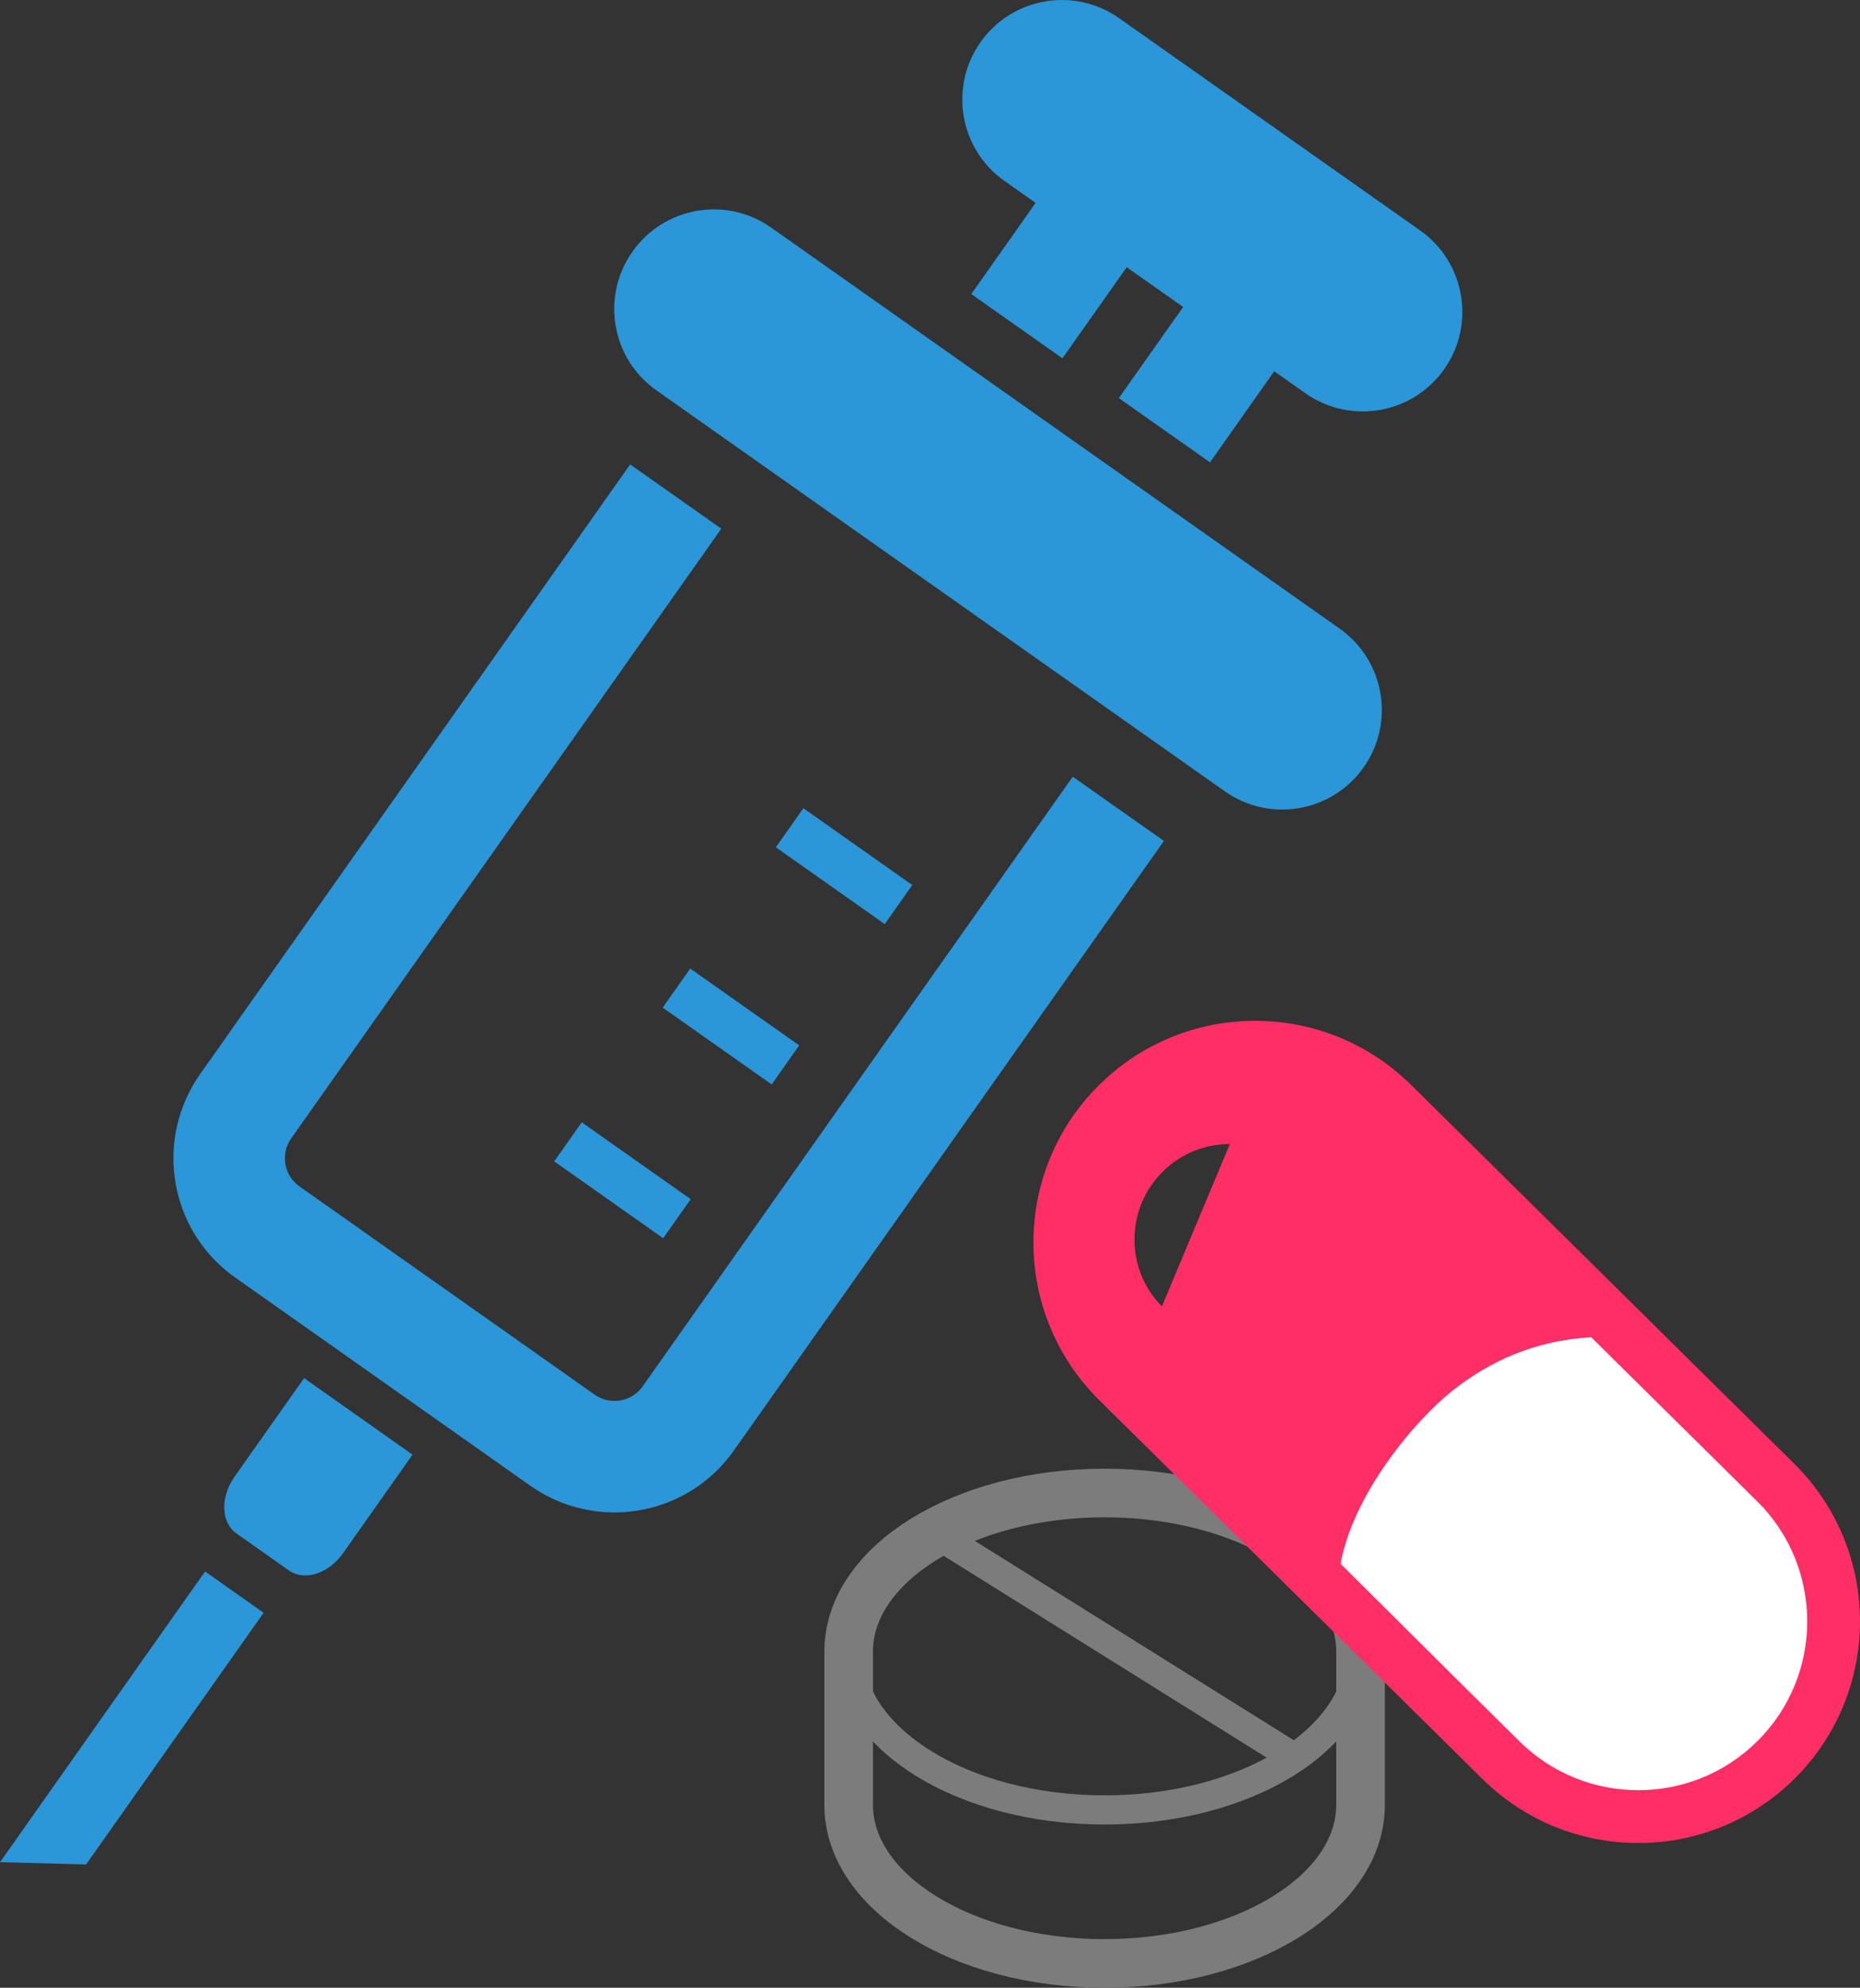
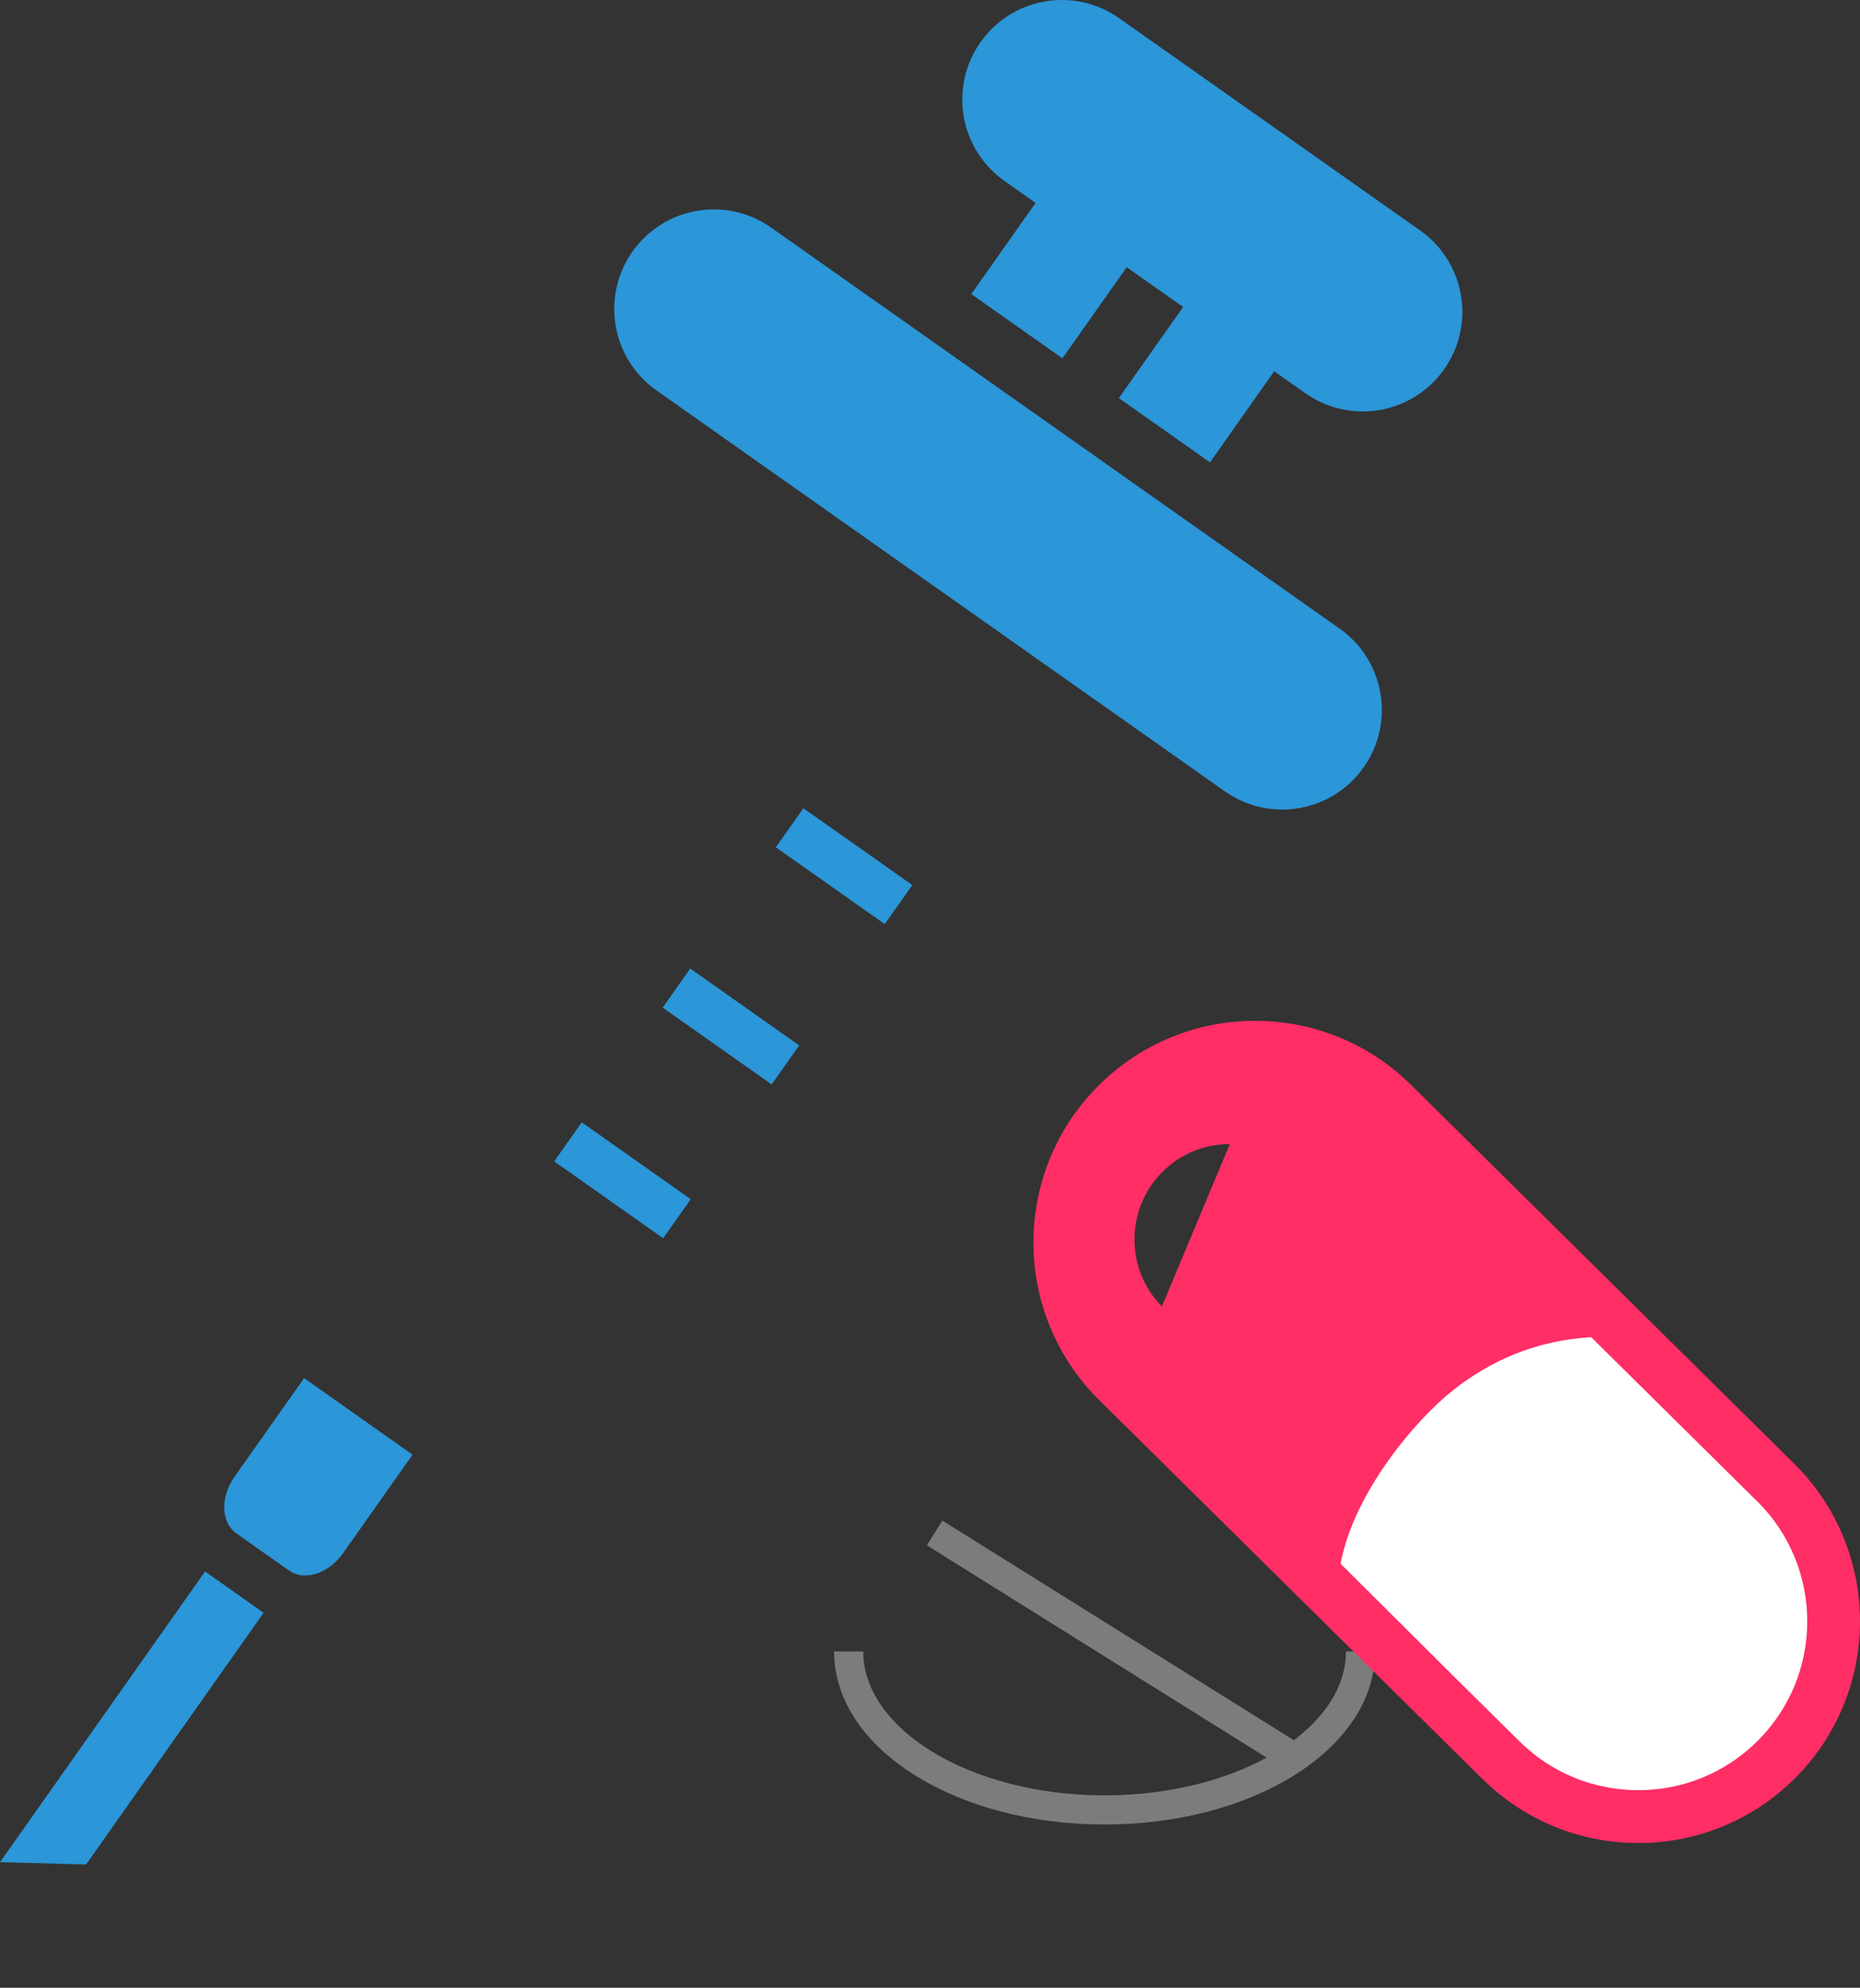
<svg xmlns="http://www.w3.org/2000/svg" id="_レイヤー_2" data-name="レイヤー 2" viewBox="0 0 191.275 204.408">
  <rect x="0" y="0" width="191.275" height="204.408" fill="#333333" stroke="none" />
  <defs>
    <style>
      .cls-1 {
        stroke-width: 5px;
      }

      .cls-1, .cls-2 {
        fill: none;
        stroke: #7c7c7c;
        stroke-miterlimit: 10;
      }

      .cls-3 {
        fill: #fff;
      }

      .cls-2 {
        stroke-width: 3px;
      }

      .cls-4 {
        fill: #ff2e65;
      }

      .cls-5 {
        fill: #2b96d8;
      }
    </style>
  </defs>
  <g id="_レイヤー_10" data-name="レイヤー 10">
    <g>
-       <path class="cls-5" d="M66.094,142.556c-.293,.415-.63,.728-1.017,.969-.584,.362-1.274,.552-1.962,.535-.693-.016-1.352-.212-1.971-.649l-30.336-21.399c-.415-.293-.729-.635-.97-1.023-.362-.584-.552-1.274-.535-1.962s.217-1.353,.65-1.965l44.225-62.695-9.375-6.608L20.583,110.449c-1.187,1.683-1.99,3.55-2.404,5.464-.624,2.869-.39,5.828,.631,8.532,1.021,2.699,2.859,5.163,5.388,6.938l30.336,21.399c1.678,1.188,3.551,1.995,5.458,2.405,2.869,.624,5.828,.39,8.532-.631s5.163-2.859,6.943-5.389l44.226-62.689-9.375-6.608-44.226,62.689Z" />
      <path class="cls-5" d="M24.108,151.869c-1.474,2.097-1.384,4.701,.201,5.818l5.409,3.815c1.585,1.123,4.067,.33,5.548-1.763l7.159-10.149-11.152-7.872-7.164,10.15Z" />
      <polygon class="cls-5" points="0 191.497 8.855 191.729 27.11 165.849 21.089 161.602 0 191.497" />
      <path class="cls-5" d="M79.308,23.409c-4.617-3.262-11.008-2.158-14.269,2.465s-2.158,11.008,2.465,14.269l58.456,41.235c4.623,3.261,11.013,2.157,14.269-2.465,3.261-4.623,2.157-11.013-2.465-14.269L79.308,23.409Z" />
      <path class="cls-5" d="M146.043,23.7L115.095,1.875c-4.617-3.262-11.008-2.158-14.263,2.464-3.261,4.623-2.157,11.013,2.465,14.269l3.199,2.257-6.613,9.375,9.375,6.608,6.609-9.369,5.804,4.09-6.614,9.37,9.375,6.608,6.604-9.368,3.206,2.261c4.622,3.256,11.012,2.152,14.269-2.465,3.256-4.622,2.152-11.012-2.466-14.274Z" />
      <rect class="cls-5" x="84.343" y="82.218" width="4.915" height="13.707" transform="translate(-36.019 108.658) rotate(-54.801)" />
      <polygon class="cls-5" points="79.356 111.518 82.188 107.502 70.982 99.601 68.149 103.618 79.356 111.518" />
      <rect class="cls-5" x="61.555" y="114.517" width="4.915" height="13.715" transform="translate(-72.067 103.719) rotate(-54.801)" />
    </g>
    <g>
-       <path class="cls-1" d="M139.912,169.827c0-9.001-11.783-16.297-26.319-16.297s-26.319,7.297-26.319,16.297v15.784c0,9.001,11.783,16.297,26.319,16.297s26.319-7.297,26.319-16.297v-15.784Z" />
      <path class="cls-2" d="M139.912,169.827c0,9.001-11.783,16.297-26.319,16.297s-26.319-7.297-26.319-16.297" />
      <line class="cls-2" x1="96.113" y1="157.643" x2="133.11" y2="180.76" />
    </g>
    <path class="cls-3" d="M133.901,160.804s18.032,20.705,24.778,23.29,26.124,5.724,27.762-11.645-14.789-33.891-24-38.111-32.432,10.828-31.005,16.926" />
    <path class="cls-4" d="M149.888,180.412l2.479,2.454-.008-.02c4.442,4.451,10.297,6.688,16.123,6.678,5.819,.01,11.673-2.227,16.116-6.668,4.451-4.453,6.677-10.297,6.677-16.125,0-5.827-2.226-11.673-6.677-16.124l-39.415-38.97,.009,.018c-4.442-4.452-10.297-6.688-16.123-6.678-5.818-.01-11.673,2.226-16.115,6.678-4.451,4.441-6.686,10.287-6.678,16.115-.008,5.826,2.226,11.68,6.678,16.123l9.302,9.202m-2.768-18.757c-3.773-3.781-3.773-9.998,.054-13.825,1.846-1.846,4.307-2.868,6.932-2.868l-6.985,16.693Zm18.371,26.466c1.362-7.335,7.751-14.83,11.561-17.833,3.791-2.996,8.451-5.131,14.215-5.458l17.119,16.929h.009c3.393,3.402,5.085,7.836,5.085,12.287,0,4.453-1.692,8.887-5.085,12.279-3.402,3.395-7.828,5.085-12.279,5.085s-8.884-1.683-12.287-5.085l-.009-.008-6.297-6.225" />
  </g>
</svg>